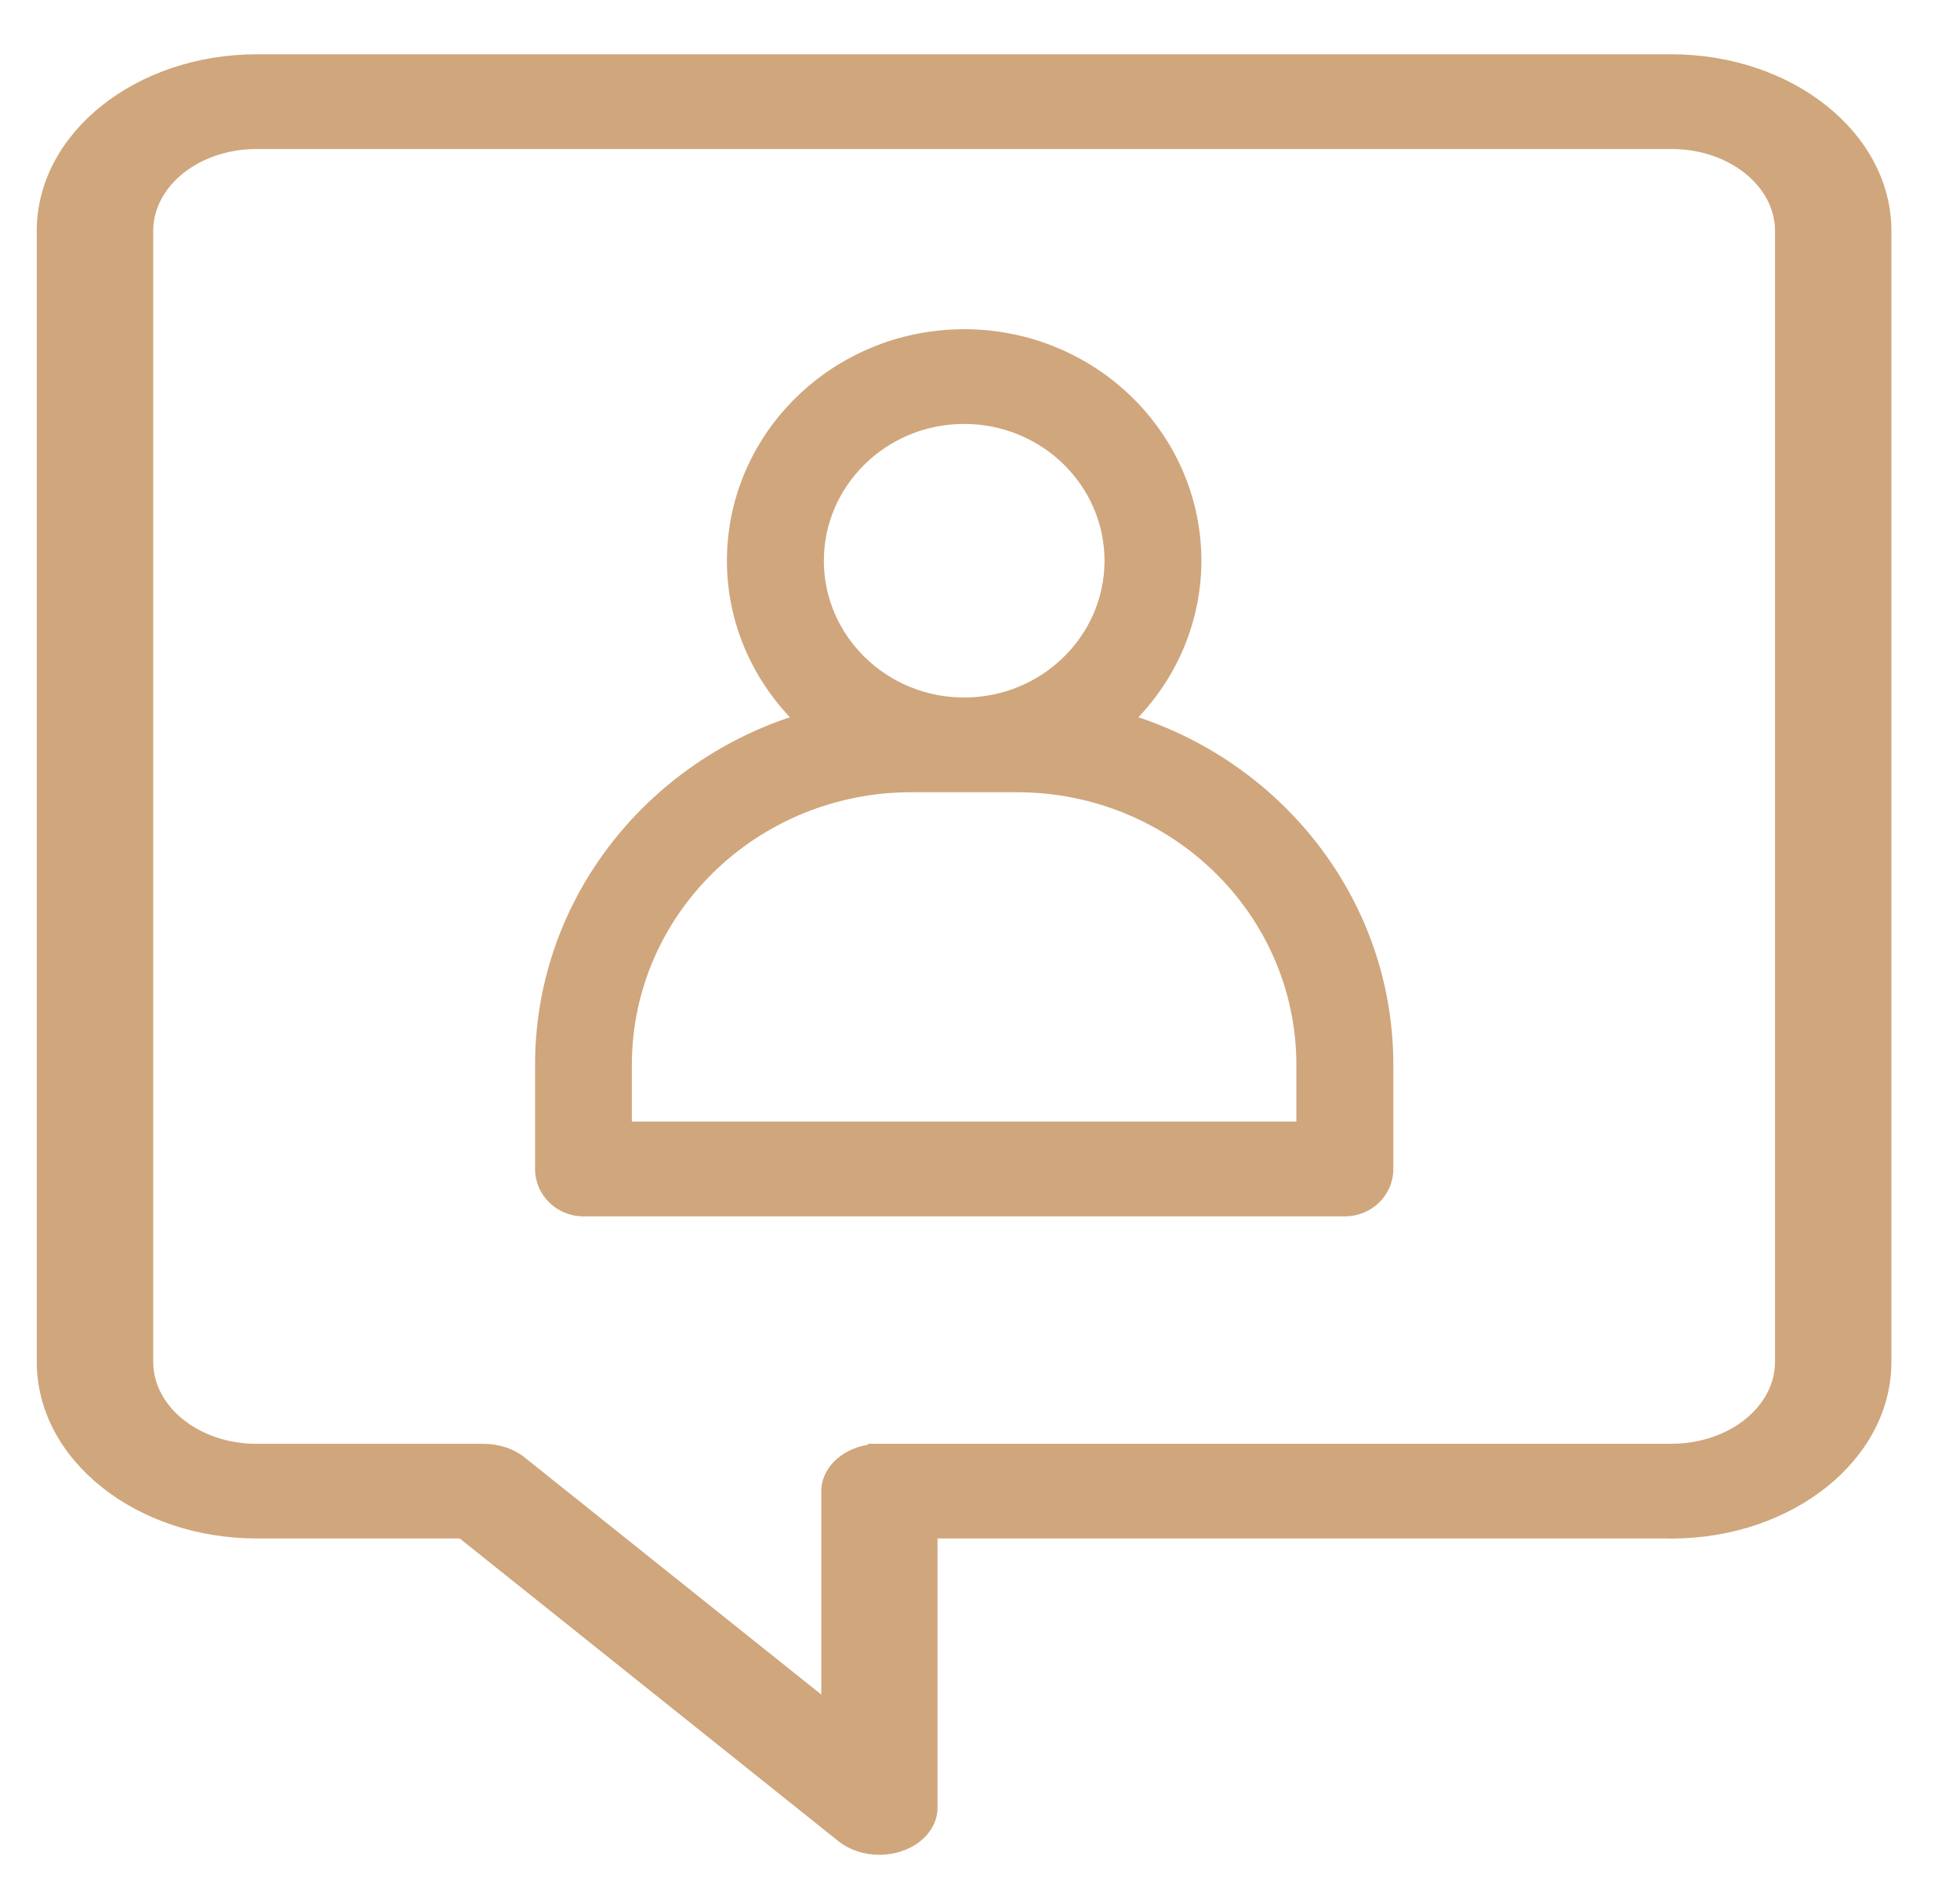
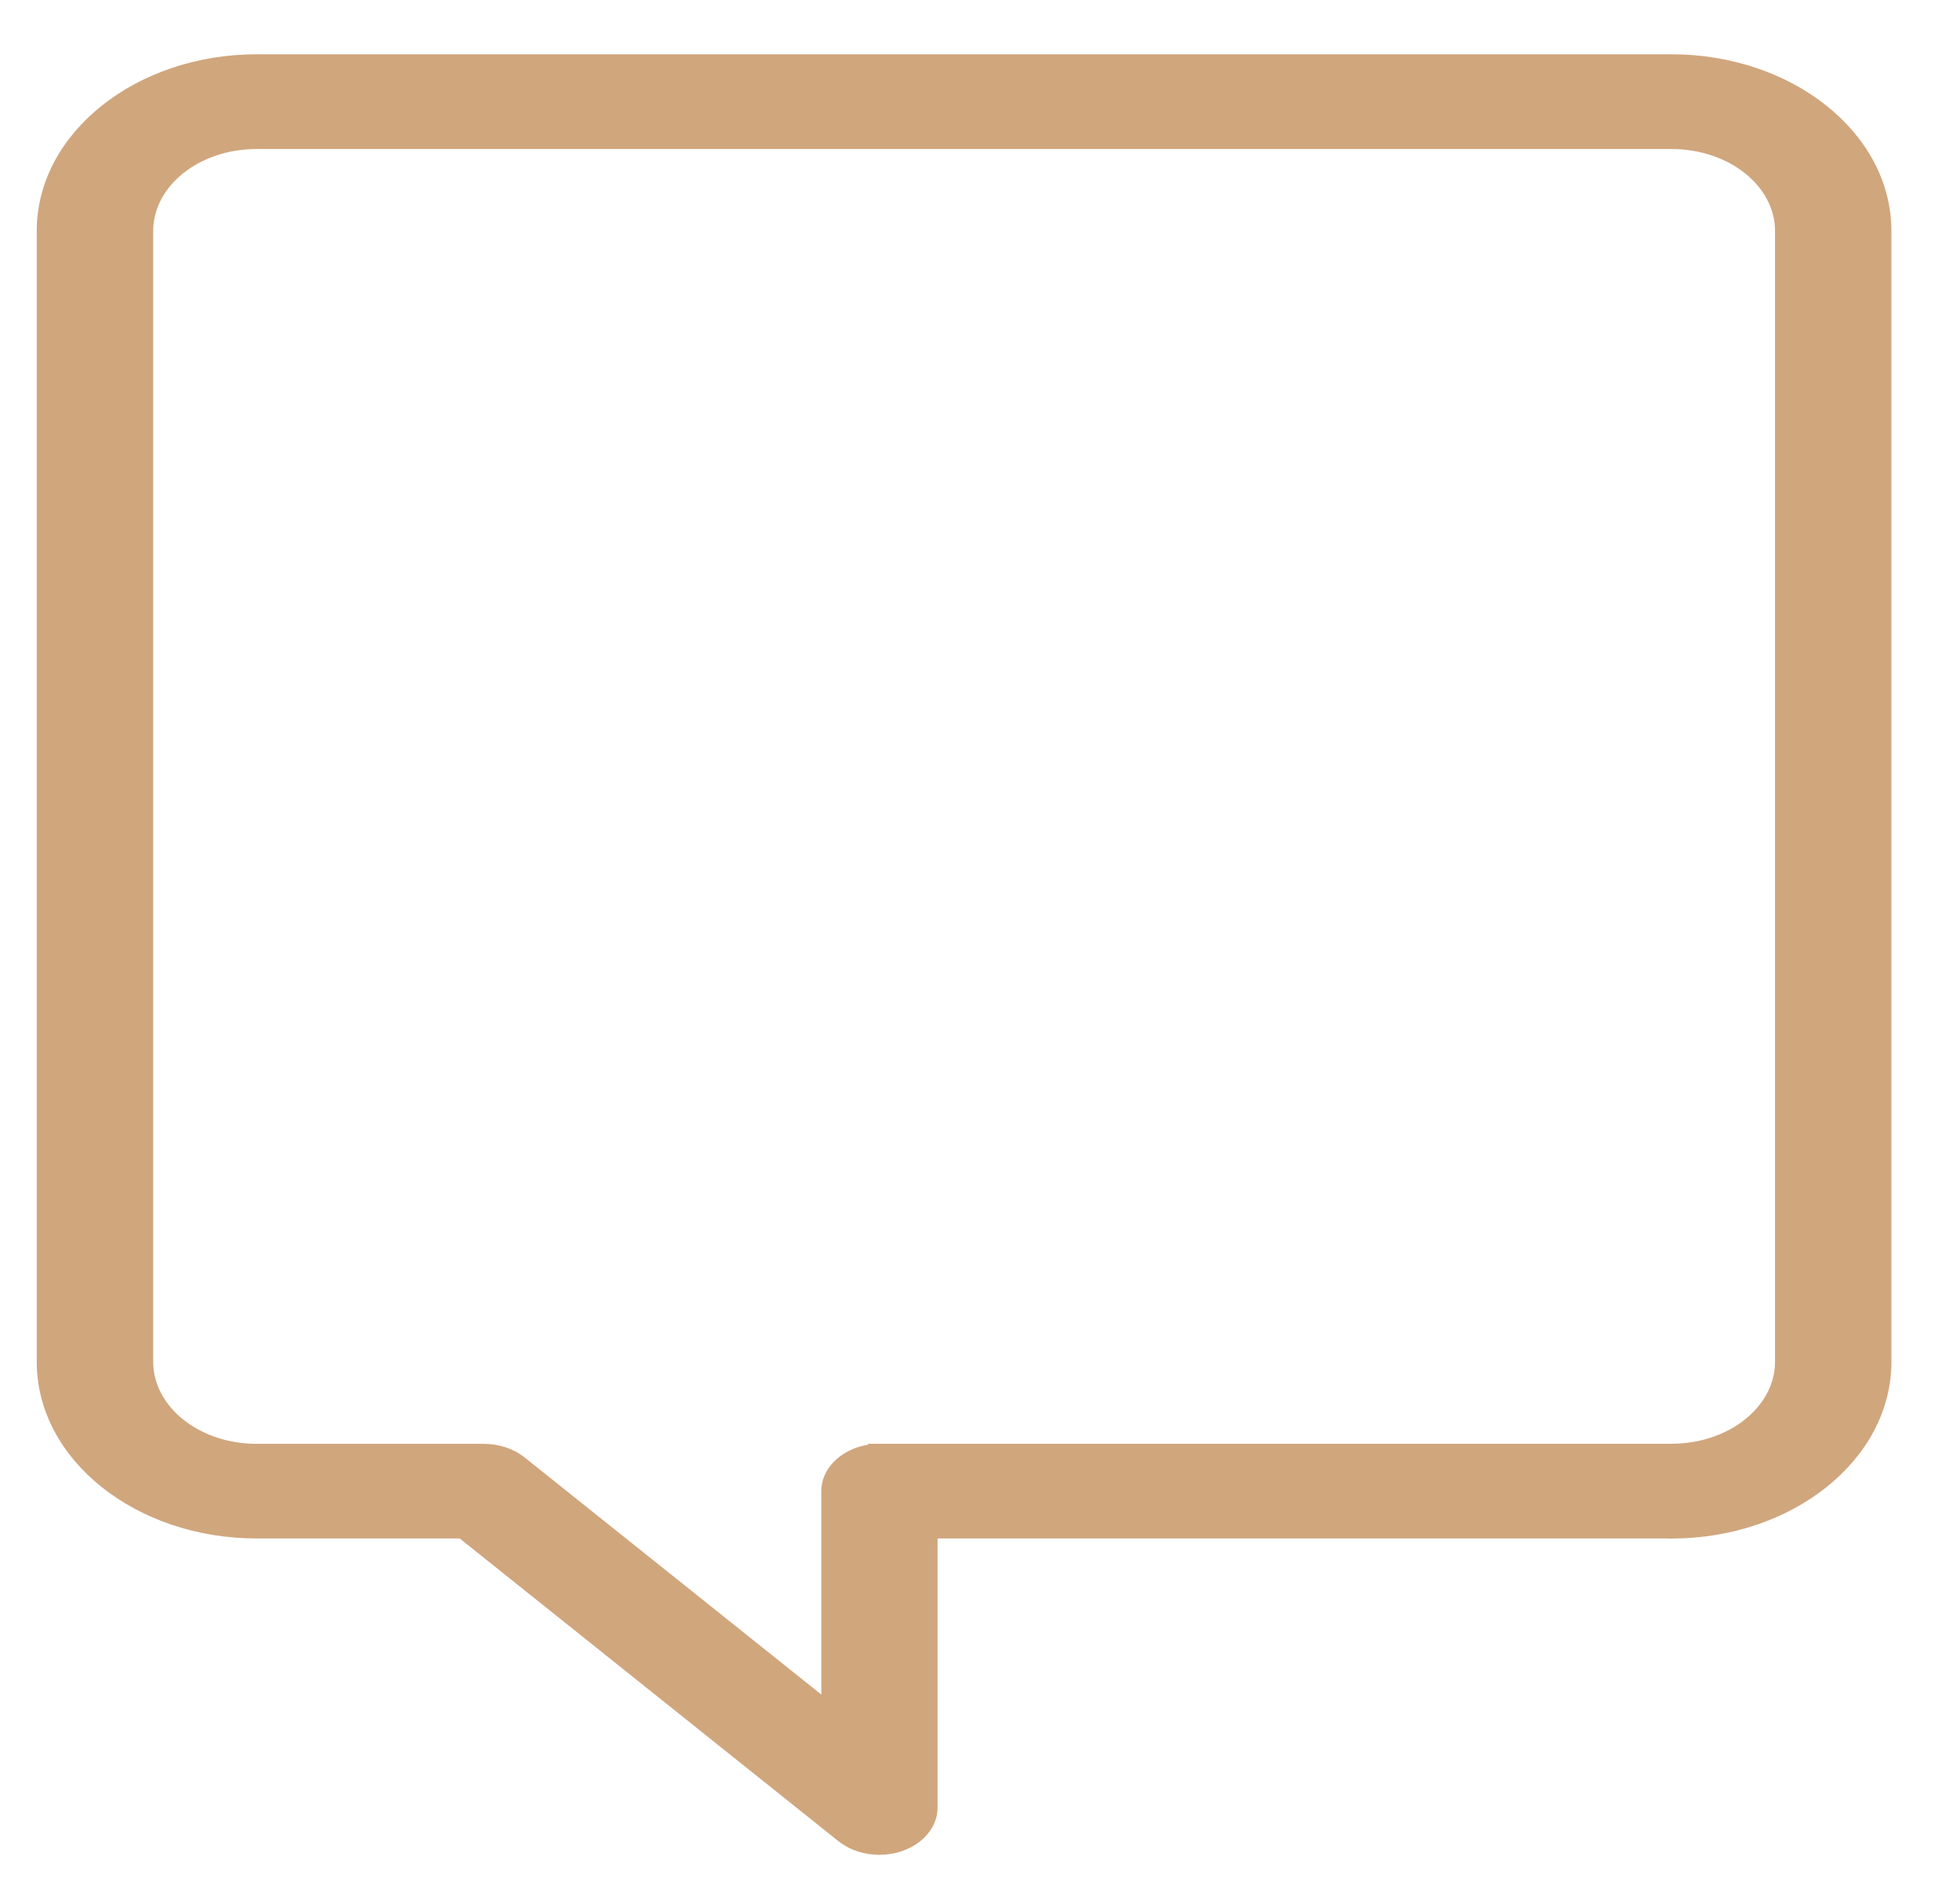
<svg xmlns="http://www.w3.org/2000/svg" fill="none" viewBox="0 0 24 23" height="23" width="24">
  <g id="Group 1000005437">
-     <path stroke-width="0.05" stroke="#D0A67D" fill="#D0A67D" d="M8.926 6.867C8.926 7.614 9.229 8.292 9.718 8.796C7.896 9.387 6.577 11.064 6.577 13.039V14.318C6.577 14.625 6.831 14.873 7.145 14.873H16.468C16.782 14.873 17.036 14.625 17.036 14.318V13.039C17.036 11.064 15.716 9.386 13.894 8.796C14.401 8.277 14.685 7.586 14.686 6.868V6.868C14.684 5.316 13.396 4.058 11.806 4.057L11.806 4.057C10.217 4.059 8.928 5.315 8.926 6.867V6.867ZM11.806 5.167C12.769 5.168 13.548 5.929 13.55 6.867C13.549 7.805 12.768 8.568 11.806 8.568C10.844 8.568 10.063 7.805 10.063 6.867C10.064 5.93 10.843 5.168 11.806 5.167ZM7.712 13.762V13.039C7.714 11.184 9.255 9.68 11.157 9.678H12.454C14.356 9.68 15.897 11.184 15.899 13.04V13.762H7.712Z" id="Vector" />
    <path stroke-width="0.05" stroke="#D0A67D" fill="#D0A67D" d="M20.453 18.818L20.453 18.819H20.467C21.934 18.819 23.135 17.864 23.135 16.68V2.828C23.135 1.644 21.933 0.69 20.467 0.69H3.143C1.678 0.69 0.475 1.645 0.475 2.828V16.68C0.475 17.864 1.678 18.818 3.143 18.818H5.638L10.283 22.532C10.551 22.746 10.984 22.746 11.252 22.532C11.381 22.429 11.455 22.288 11.455 22.139V18.818H20.453ZM10.697 17.708L10.701 17.711C10.358 17.739 10.082 17.971 10.082 18.264V20.807L6.407 17.869C6.278 17.766 6.104 17.709 5.922 17.709H3.143C2.424 17.709 1.851 17.243 1.851 16.68V2.828C1.851 2.265 2.424 1.8 3.143 1.8H20.467C21.186 1.8 21.76 2.265 21.76 2.828V16.68C21.76 17.242 21.186 17.708 20.467 17.708H10.769H10.697Z" id="Vector_2" />
  </g>
</svg>